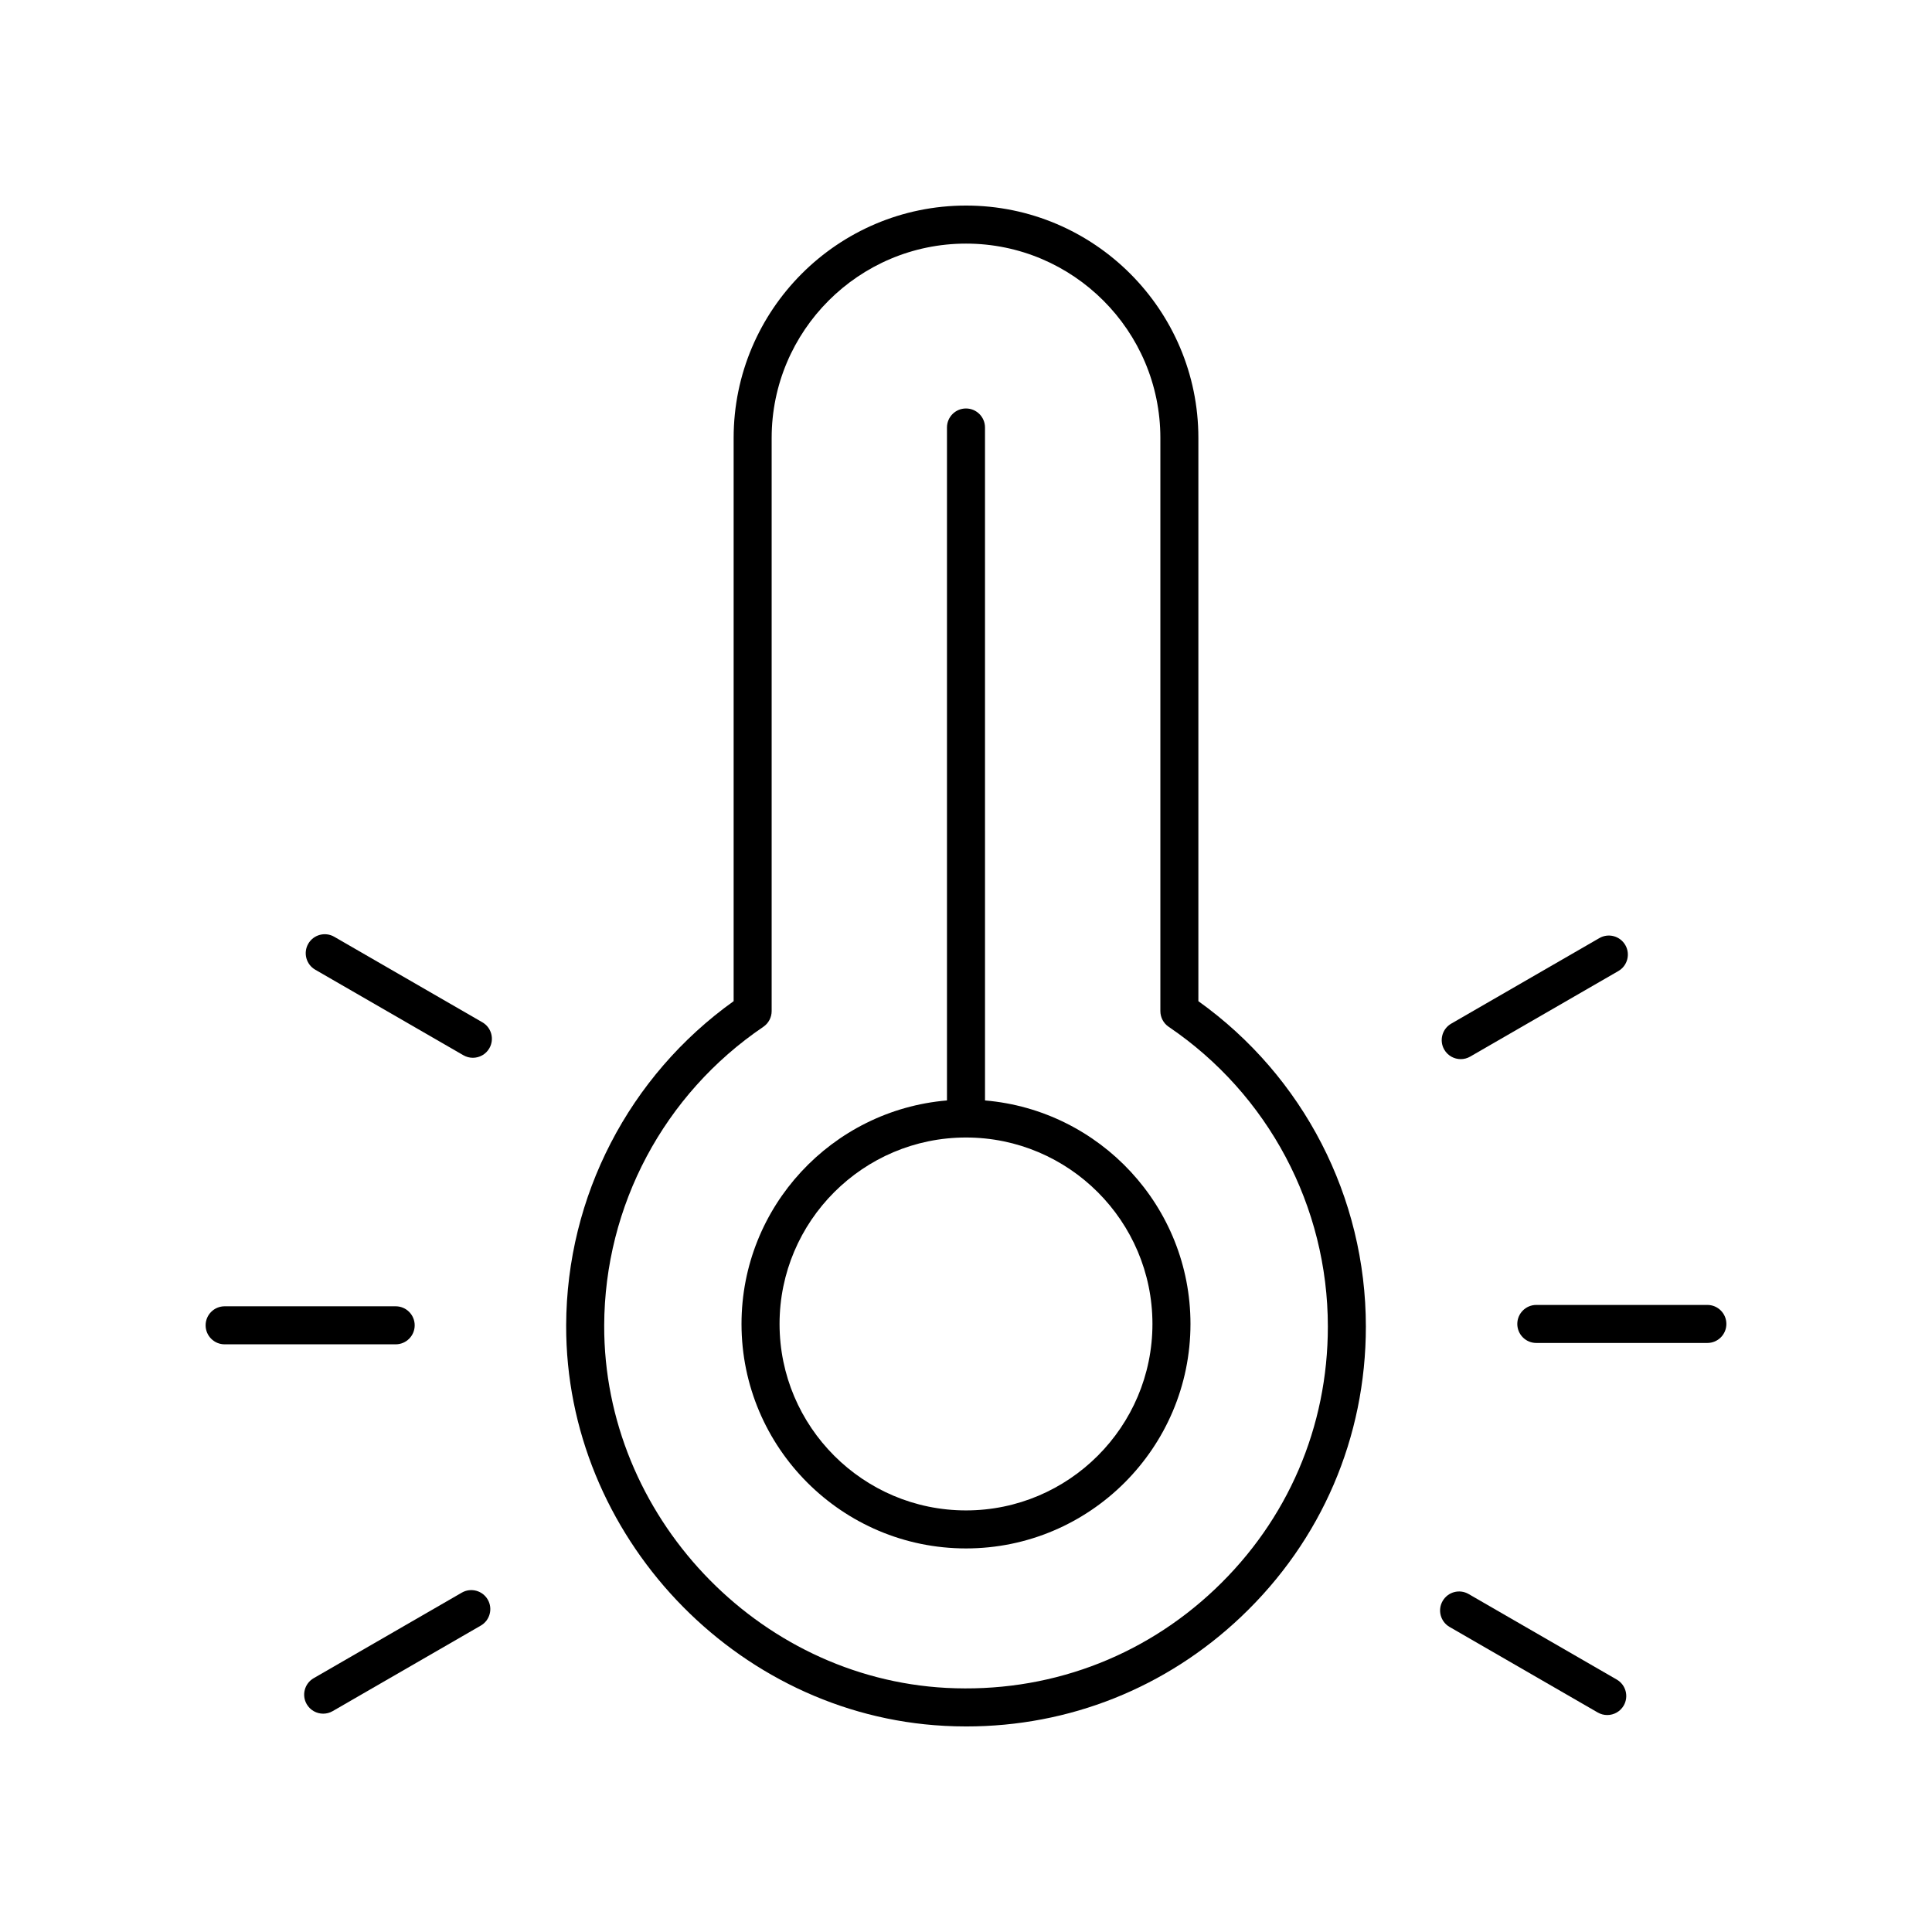
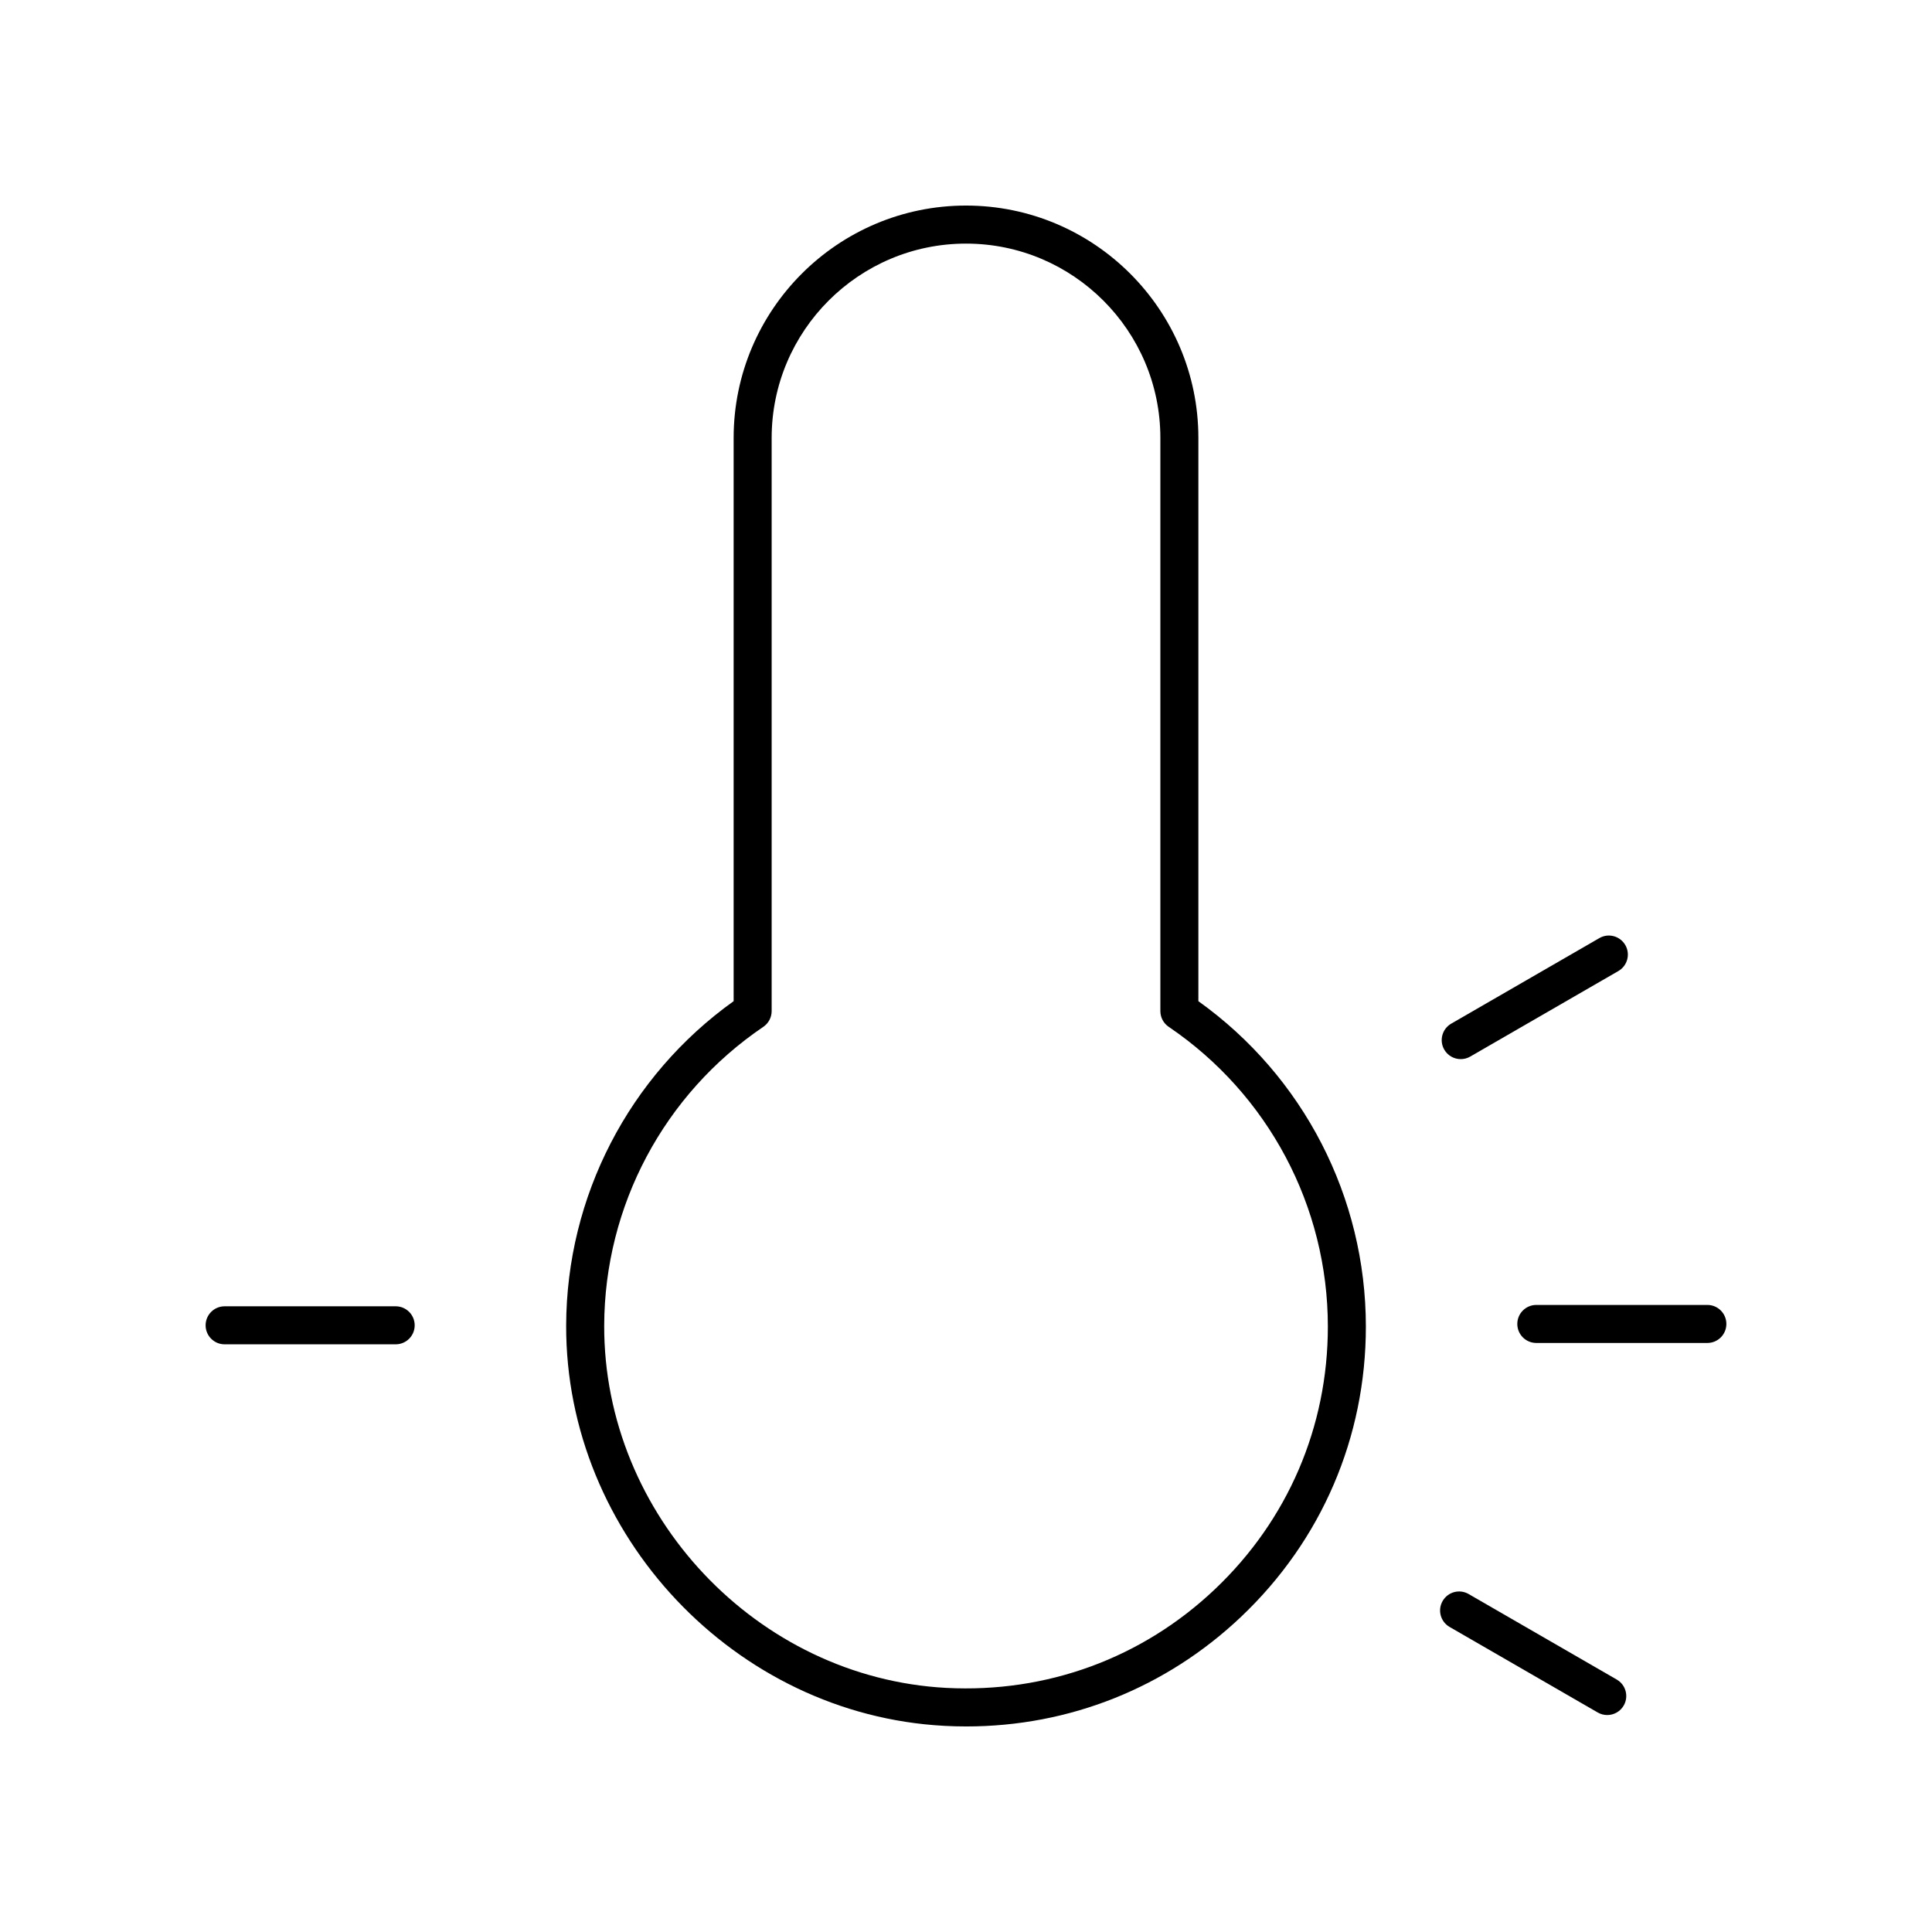
<svg xmlns="http://www.w3.org/2000/svg" fill="#000000" width="800px" height="800px" version="1.1" viewBox="144 144 512 512">
  <g>
    <path d="m394.23 601.37c1.957 0.102 3.902 0.156 5.84 0.156 27.27 0 52.945-10.203 72.836-29.066 21.32-20.219 33.062-47.531 33.062-76.902 0-34.297-16.543-66.328-44.387-86.234v-149.27c0-33.953-27.625-61.578-61.578-61.578-33.957 0-61.582 27.625-61.582 61.582v149.26c-27.738 19.836-44.281 51.746-44.383 85.906-0.172 55.586 44.777 103.2 100.19 106.14zm-47.945-185.25c1.383-0.938 2.211-2.5 2.211-4.168v-151.89c0-28.398 23.105-51.504 51.508-51.504s51.504 23.105 51.504 51.504v151.89c0 1.672 0.828 3.234 2.211 4.168 26.406 17.895 42.176 47.59 42.176 79.438 0 26.582-10.625 51.293-29.918 69.59-19.277 18.281-44.539 27.551-71.207 26.16-50.141-2.66-90.805-45.75-90.652-96.051 0.094-31.723 15.859-61.305 42.168-79.137z" />
-     <path d="m400 554.35c32.801 0 59.488-26.688 59.488-59.488 0-31.102-24.004-56.66-54.449-59.234l-0.004-178.34c0-2.781-2.254-5.039-5.039-5.039-2.781 0-5.039 2.254-5.039 5.039v178.34c-30.449 2.57-54.449 28.133-54.449 59.234 0.004 32.801 26.688 59.488 59.492 59.488zm0-108.9c27.246 0 49.41 22.168 49.41 49.41 0 27.246-22.168 49.414-49.41 49.414-27.246 0-49.41-22.168-49.41-49.41-0.004-27.246 22.164-49.414 49.41-49.414z" />
-     <path d="m227.54 400.98 39.258 22.668c0.793 0.457 1.66 0.676 2.516 0.676 1.742 0 3.434-0.902 4.367-2.519 1.391-2.41 0.566-5.492-1.844-6.883l-39.258-22.668c-2.414-1.391-5.492-0.562-6.883 1.844-1.391 2.406-0.566 5.488 1.844 6.883z" />
    <path d="m203.53 500.26h45.328c2.781 0 5.039-2.254 5.039-5.039 0-2.781-2.254-5.039-5.039-5.039h-45.328c-2.781 0-5.039 2.254-5.039 5.039 0 2.781 2.258 5.039 5.039 5.039z" />
-     <path d="m266.38 566.07-39.254 22.668c-2.41 1.391-3.234 4.477-1.844 6.883 0.934 1.617 2.629 2.519 4.367 2.519 0.855 0 1.723-0.215 2.516-0.676l39.254-22.668c2.41-1.391 3.234-4.477 1.844-6.883-1.395-2.41-4.481-3.234-6.883-1.844z" />
    <path d="m528.16 575.16 39.258 22.668c0.793 0.457 1.66 0.676 2.516 0.676 1.742 0 3.434-0.902 4.367-2.519 1.391-2.41 0.566-5.492-1.844-6.883l-39.258-22.668c-2.414-1.398-5.492-0.566-6.883 1.844-1.395 2.406-0.57 5.488 1.844 6.883z" />
    <path d="m546.1 494.86c0 2.781 2.254 5.039 5.039 5.039h45.328c2.781 0 5.039-2.254 5.039-5.039 0-2.781-2.254-5.039-5.039-5.039h-45.328c-2.781 0-5.039 2.258-5.039 5.039z" />
    <path d="m531.11 424.68c0.855 0 1.723-0.215 2.516-0.676l39.254-22.668c2.41-1.391 3.234-4.477 1.844-6.883-1.398-2.414-4.481-3.242-6.883-1.844l-39.254 22.668c-2.41 1.391-3.234 4.477-1.844 6.883 0.934 1.617 2.629 2.519 4.367 2.519z" />
  </g>
</svg>